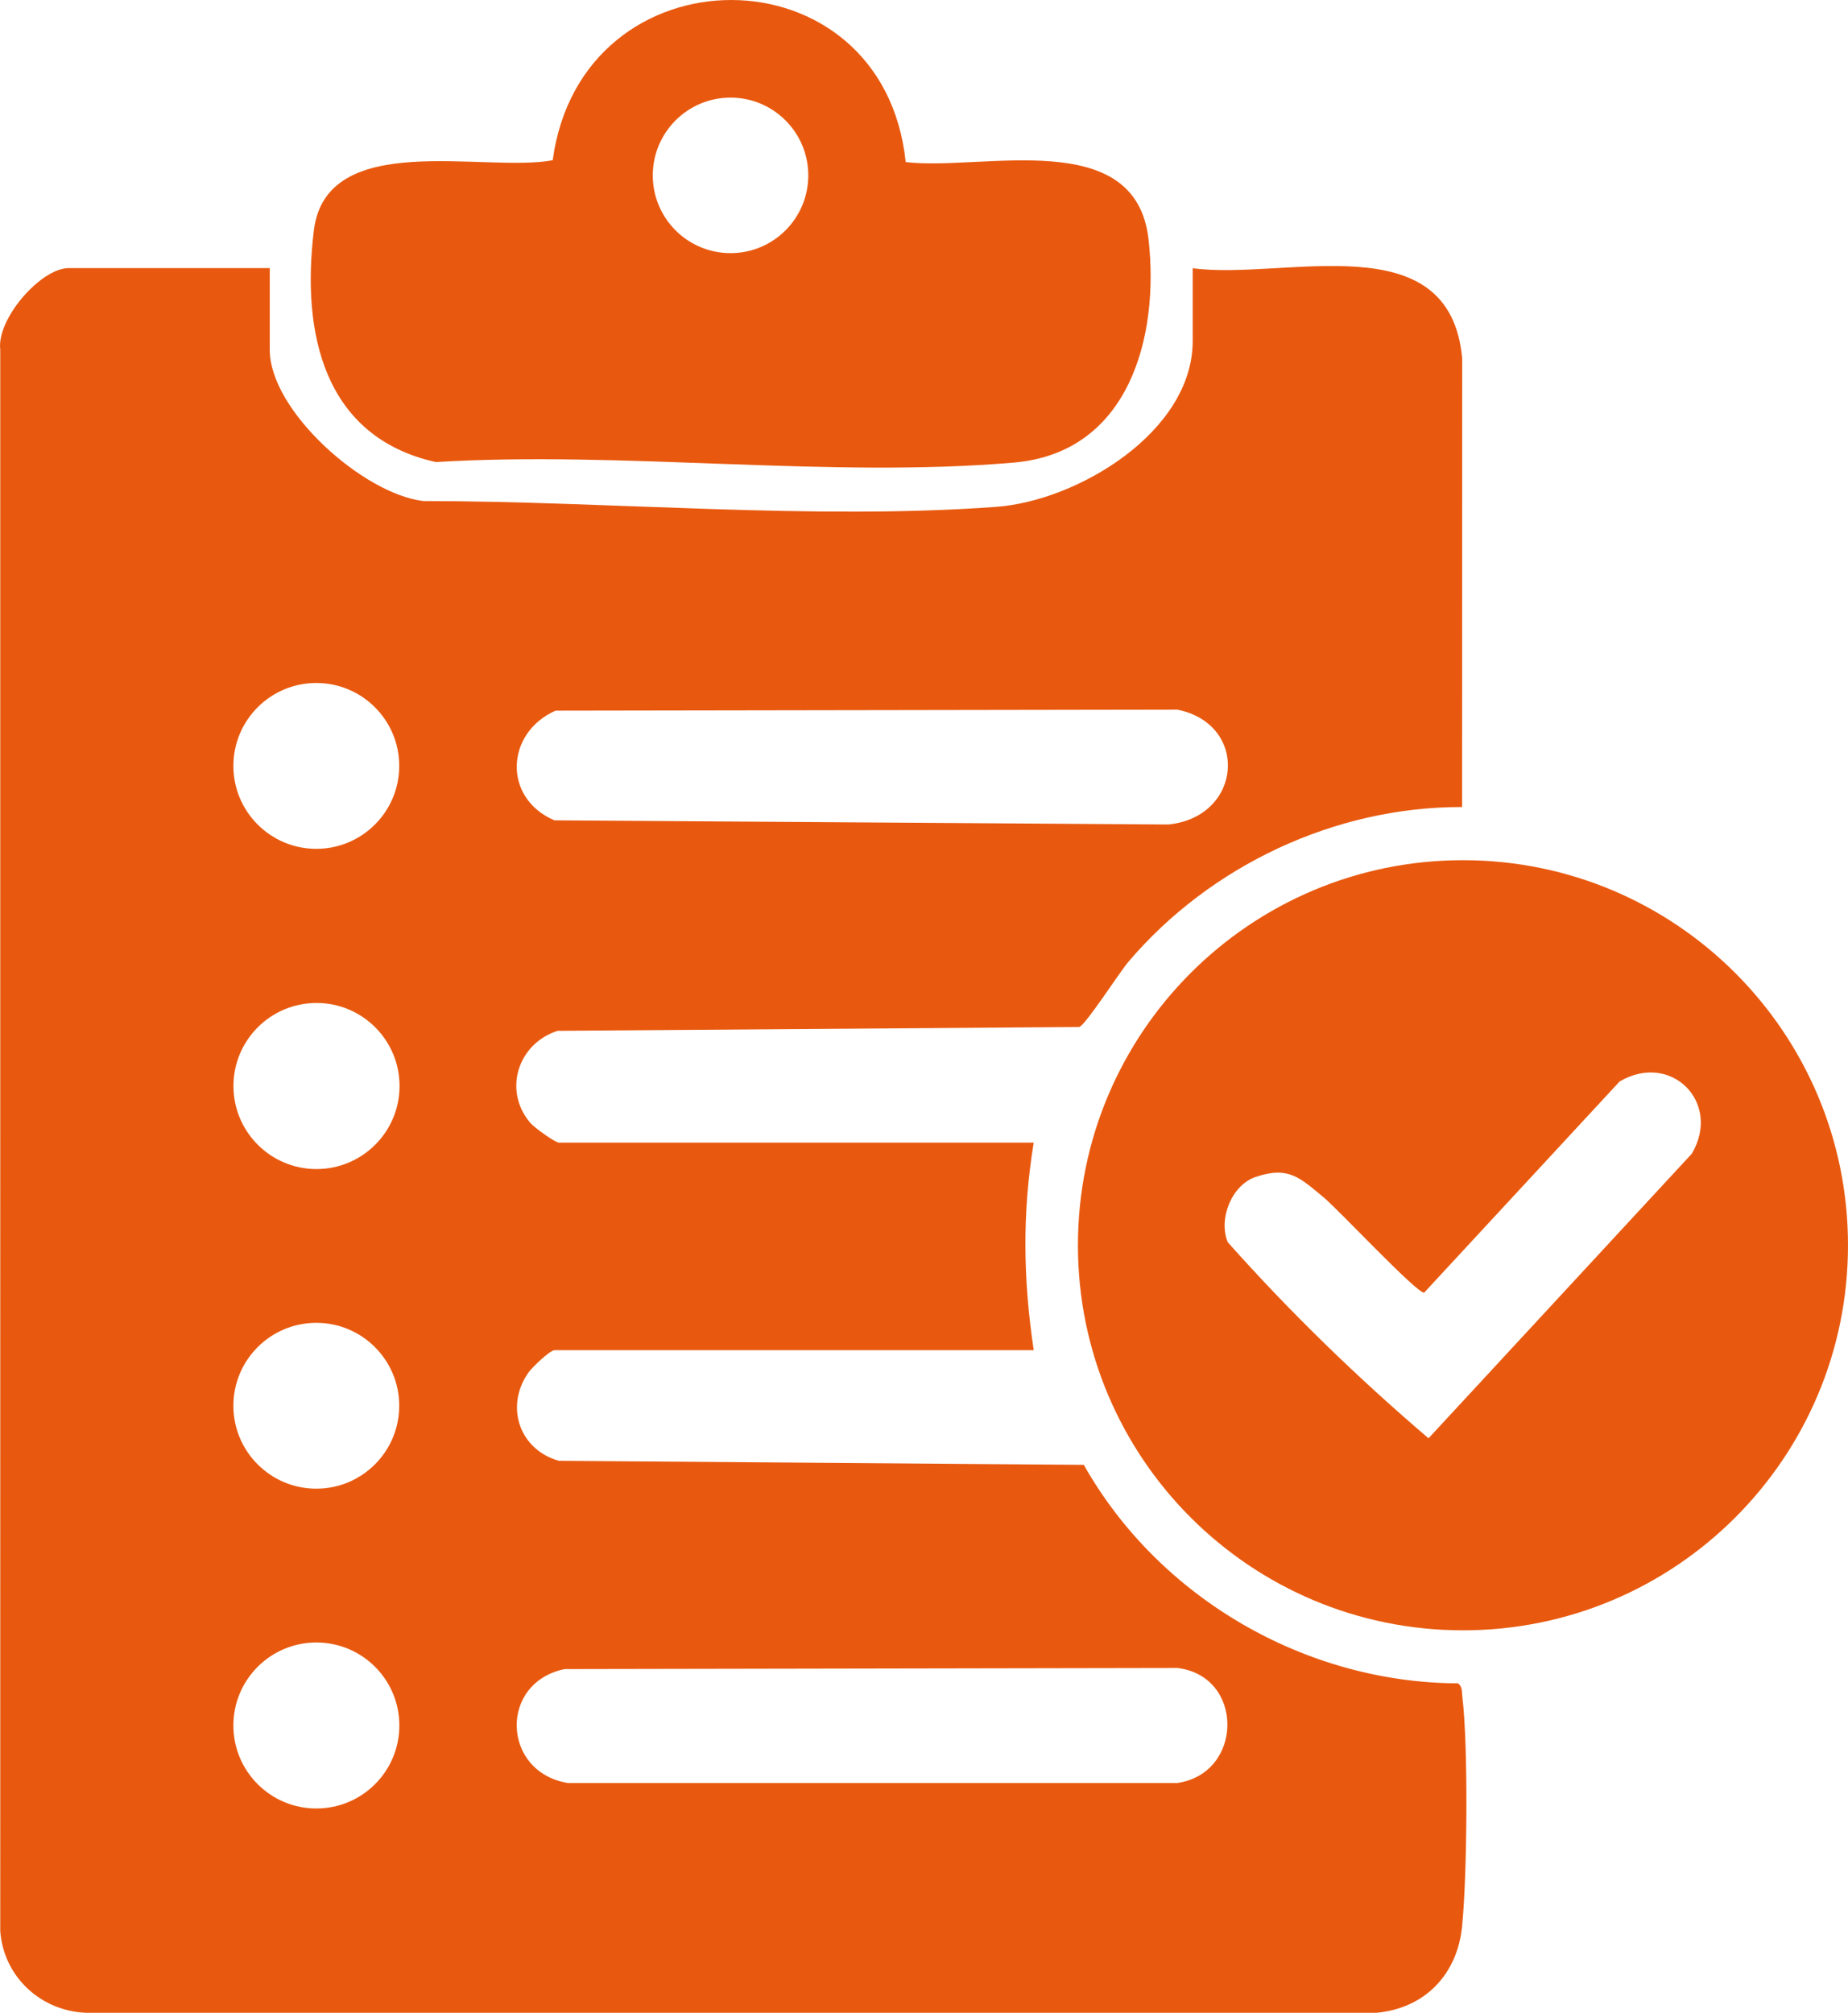
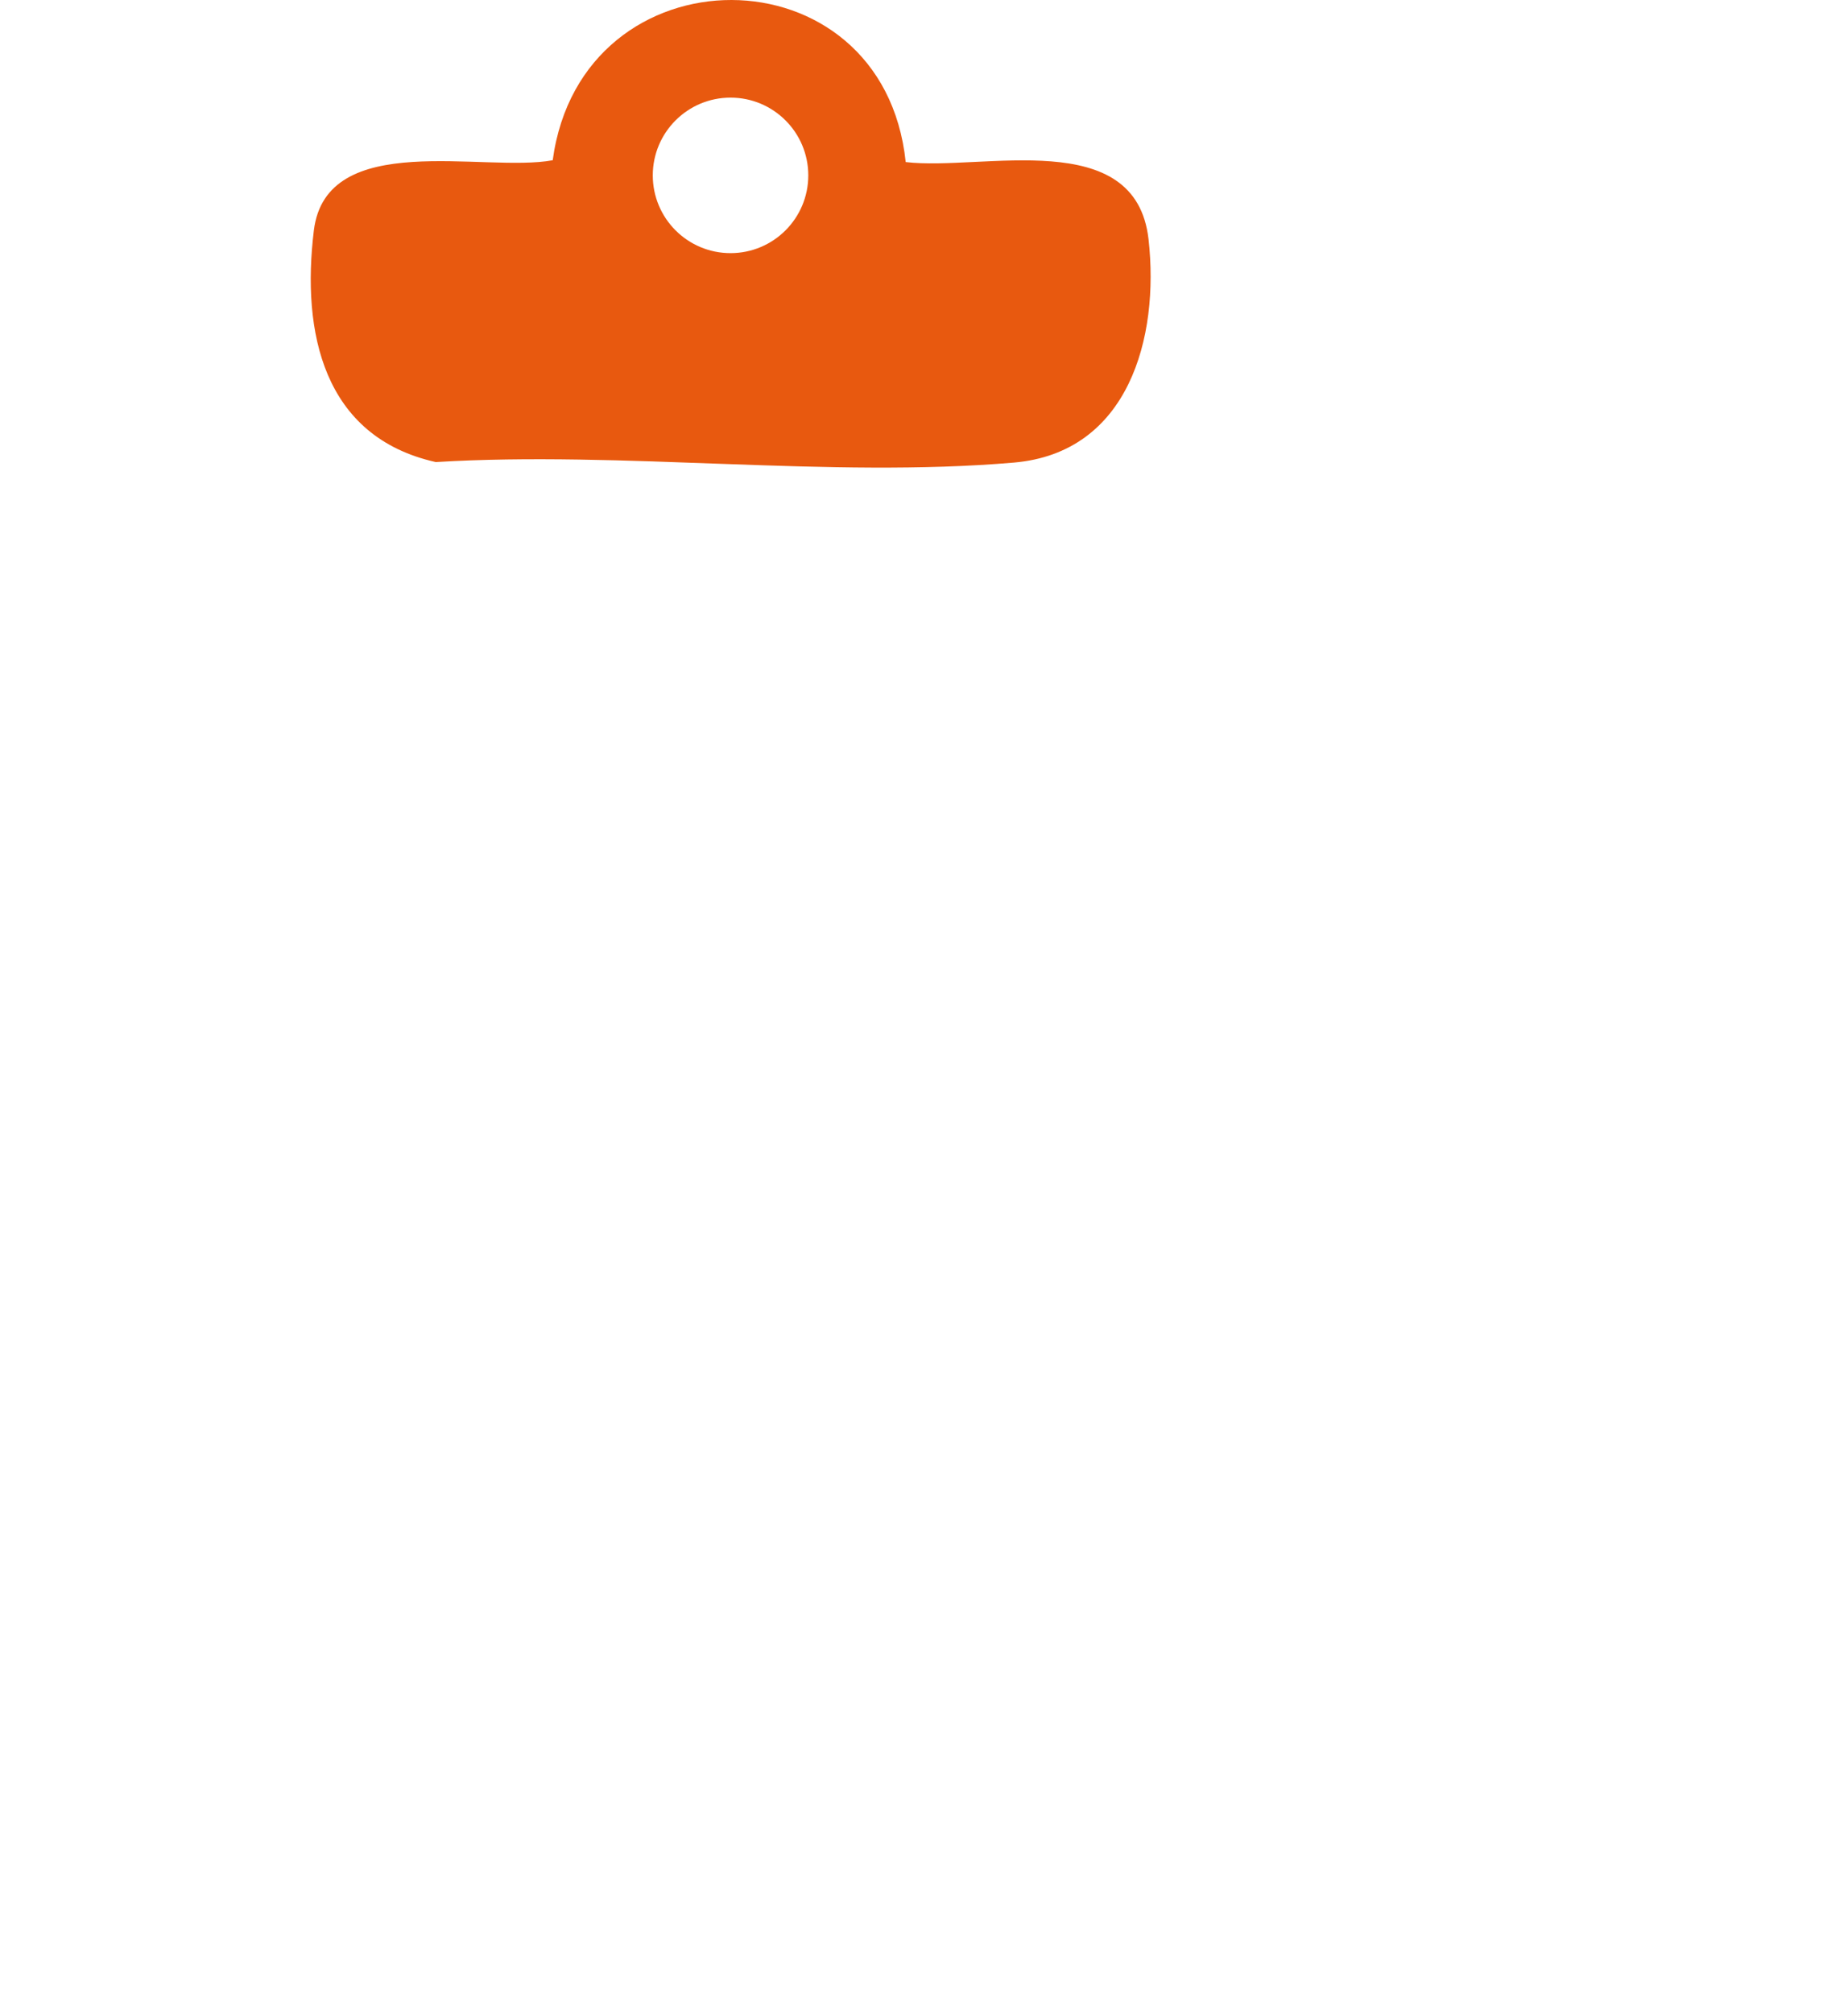
<svg xmlns="http://www.w3.org/2000/svg" id="Laag_1" data-name="Laag 1" viewBox="0 0 293.06 319.17">
-   <path d="M42.78,42.52v12.96c0,9.65,14.86,22.86,24.35,23.97,29.17,0,61.86,3.06,90.87.92,12.93-.95,31.14-11.92,31.14-26.29v-11.55c14.6,1.98,40.79-7.34,42.74,14.33l-.02,71.11c-20.12-.05-39.9,9.26-52.88,24.5-1.46,1.71-6.82,10.07-7.83,10.38l-82.73.61c-6.31,2.03-8.68,9.47-4.33,14.59.64.76,3.96,3.14,4.56,3.14h75.28c-1.84,11.19-1.67,21.72,0,32.91h-75.98c-.74,0-3.56,2.71-4.15,3.55-3.75,5.32-1.48,12.21,4.82,13.99l83.25.64c11.9,21.06,35.05,34.54,59.34,34.65.72.5.6,1.36.69,2.11.96,7.91.77,28.35-.04,36.44-.77,7.64-5.92,13-13.62,13.69H13.7c-7.25-.26-13.13-5.73-13.66-12.96V55.44c-.61-4.83,6.41-12.93,10.88-12.93h31.86ZM63.31,121.45c0-7.26-5.89-13.15-13.15-13.15s-13.15,5.89-13.15,13.15,5.89,13.15,13.15,13.15,13.15-5.89,13.15-13.15ZM88.1,112.69c-7.94,3.51-8.4,13.88-.18,17.39l97.36.66c11.75-1.18,12.89-15.9,1.43-18.21,0,0-98.61.16-98.61.16ZM63.36,172.21c0-7.28-5.9-13.17-13.17-13.17s-13.17,5.9-13.17,13.17,5.9,13.17,13.17,13.17,13.17-5.9,13.17-13.17ZM63.31,222.91c0-7.26-5.89-13.15-13.15-13.15s-13.15,5.89-13.15,13.15,5.89,13.15,13.15,13.15,13.15-5.89,13.15-13.15ZM63.33,273.61c0-7.27-5.89-13.16-13.16-13.16s-13.16,5.89-13.16,13.16,5.89,13.16,13.16,13.16,13.16-5.89,13.16-13.16ZM89.52,264.67c-10.45,2.18-9.93,16.34.52,18.06h96.67c10.51-1.54,10.65-16.96,0-18.24,0,0-97.19.18-97.19.18Z" fill="#e8590f" />
-   <path d="M293.06,197.46c0,33.72-27.34,61.06-61.06,61.06s-61.06-27.34-61.06-61.06,27.34-61.06,61.06-61.06,61.06,27.34,61.06,61.06h0ZM209.89,189.85c-3.68-3.02-5.49-5.01-10.75-3.23-3.84,1.3-5.96,6.66-4.44,10.36,9.87,11.08,20.56,21.47,31.84,31.09l41.75-45.13c4.78-8.08-3.27-16.25-11.45-11.45l-30.99,33.48c-1.08.23-13.65-13.22-15.95-15.11h0Z" fill="#e8590f" />
-   <path d="M89.52,264.67l97.19-.18c10.65,1.28,10.51,16.7,0,18.24h-96.67c-10.45-1.71-10.97-15.87-.52-18.06Z" fill="none" />
-   <path d="M88.1,112.69l98.61-.16c11.46,2.31,10.32,17.04-1.43,18.21l-97.36-.66c-8.22-3.51-7.76-13.89.18-17.39h0Z" fill="none" />
+   <path d="M89.52,264.67l97.19-.18h-96.67c-10.45-1.71-10.97-15.87-.52-18.06Z" fill="none" />
  <circle cx="50.19" cy="172.21" r="13.17" fill="none" />
  <circle cx="50.16" cy="121.45" r="13.15" fill="none" />
  <circle cx="50.17" cy="273.61" r="13.16" fill="none" />
  <circle cx="50.16" cy="222.91" r="13.15" fill="none" />
  <path d="M209.89,189.85c2.29,1.88,14.87,15.34,15.95,15.11l30.99-33.48c8.18-4.8,16.24,3.37,11.45,11.45l-41.75,45.13c-11.28-9.62-21.97-20-31.84-31.09-1.52-3.69.6-9.06,4.44-10.36,5.26-1.78,7.07.21,10.75,3.23h0Z" fill="none" />
  <path d="M143.63,25.7c12.18,1.44,36.48-5.82,38.51,12.26,1.75,15.6-3.17,33.82-21.34,35.39-29.22,2.52-62.1-1.89-91.7-.08-17.85-4-21.3-20.58-19.33-36.72s27.01-9.12,37.88-11.14c4.58-33.91,52.4-33.95,55.98.3h0ZM128.18,27.81c0-6.81-5.52-12.33-12.33-12.33s-12.33,5.52-12.33,12.33,5.52,12.33,12.33,12.33,12.33-5.52,12.33-12.33Z" fill="#e8590f" />
-   <circle cx="115.85" cy="27.81" r="12.33" fill="none" />
</svg>